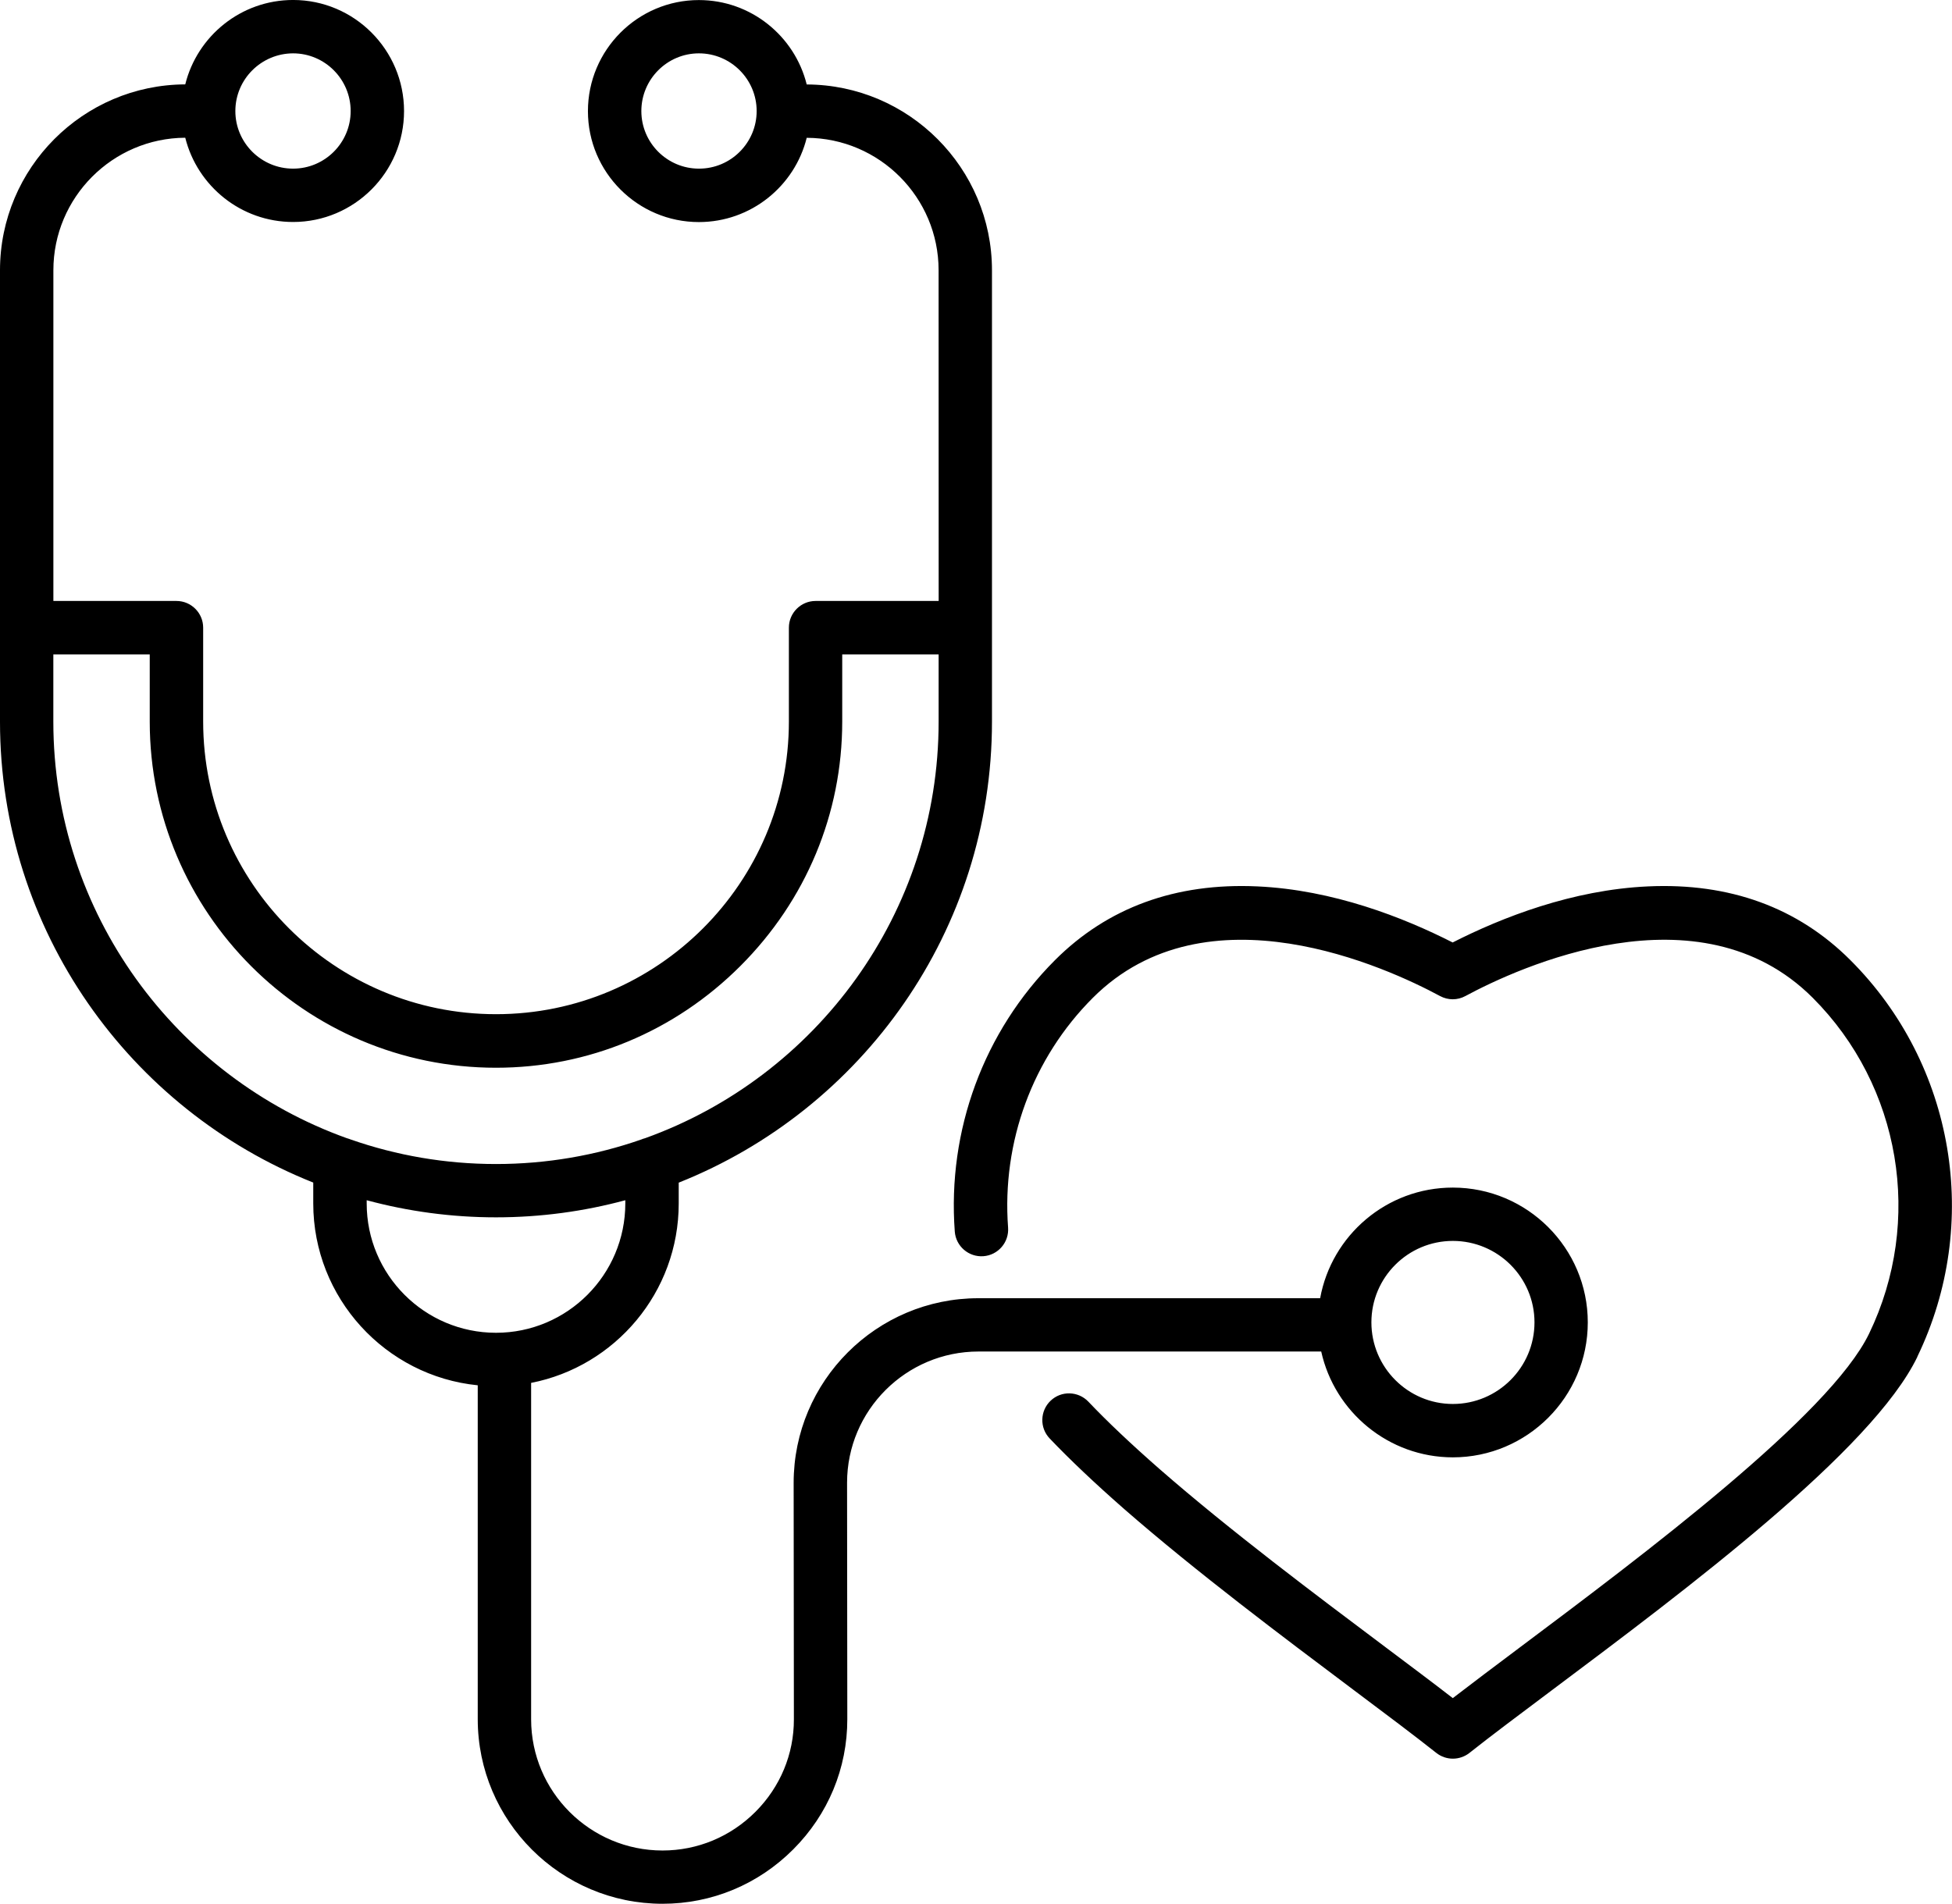
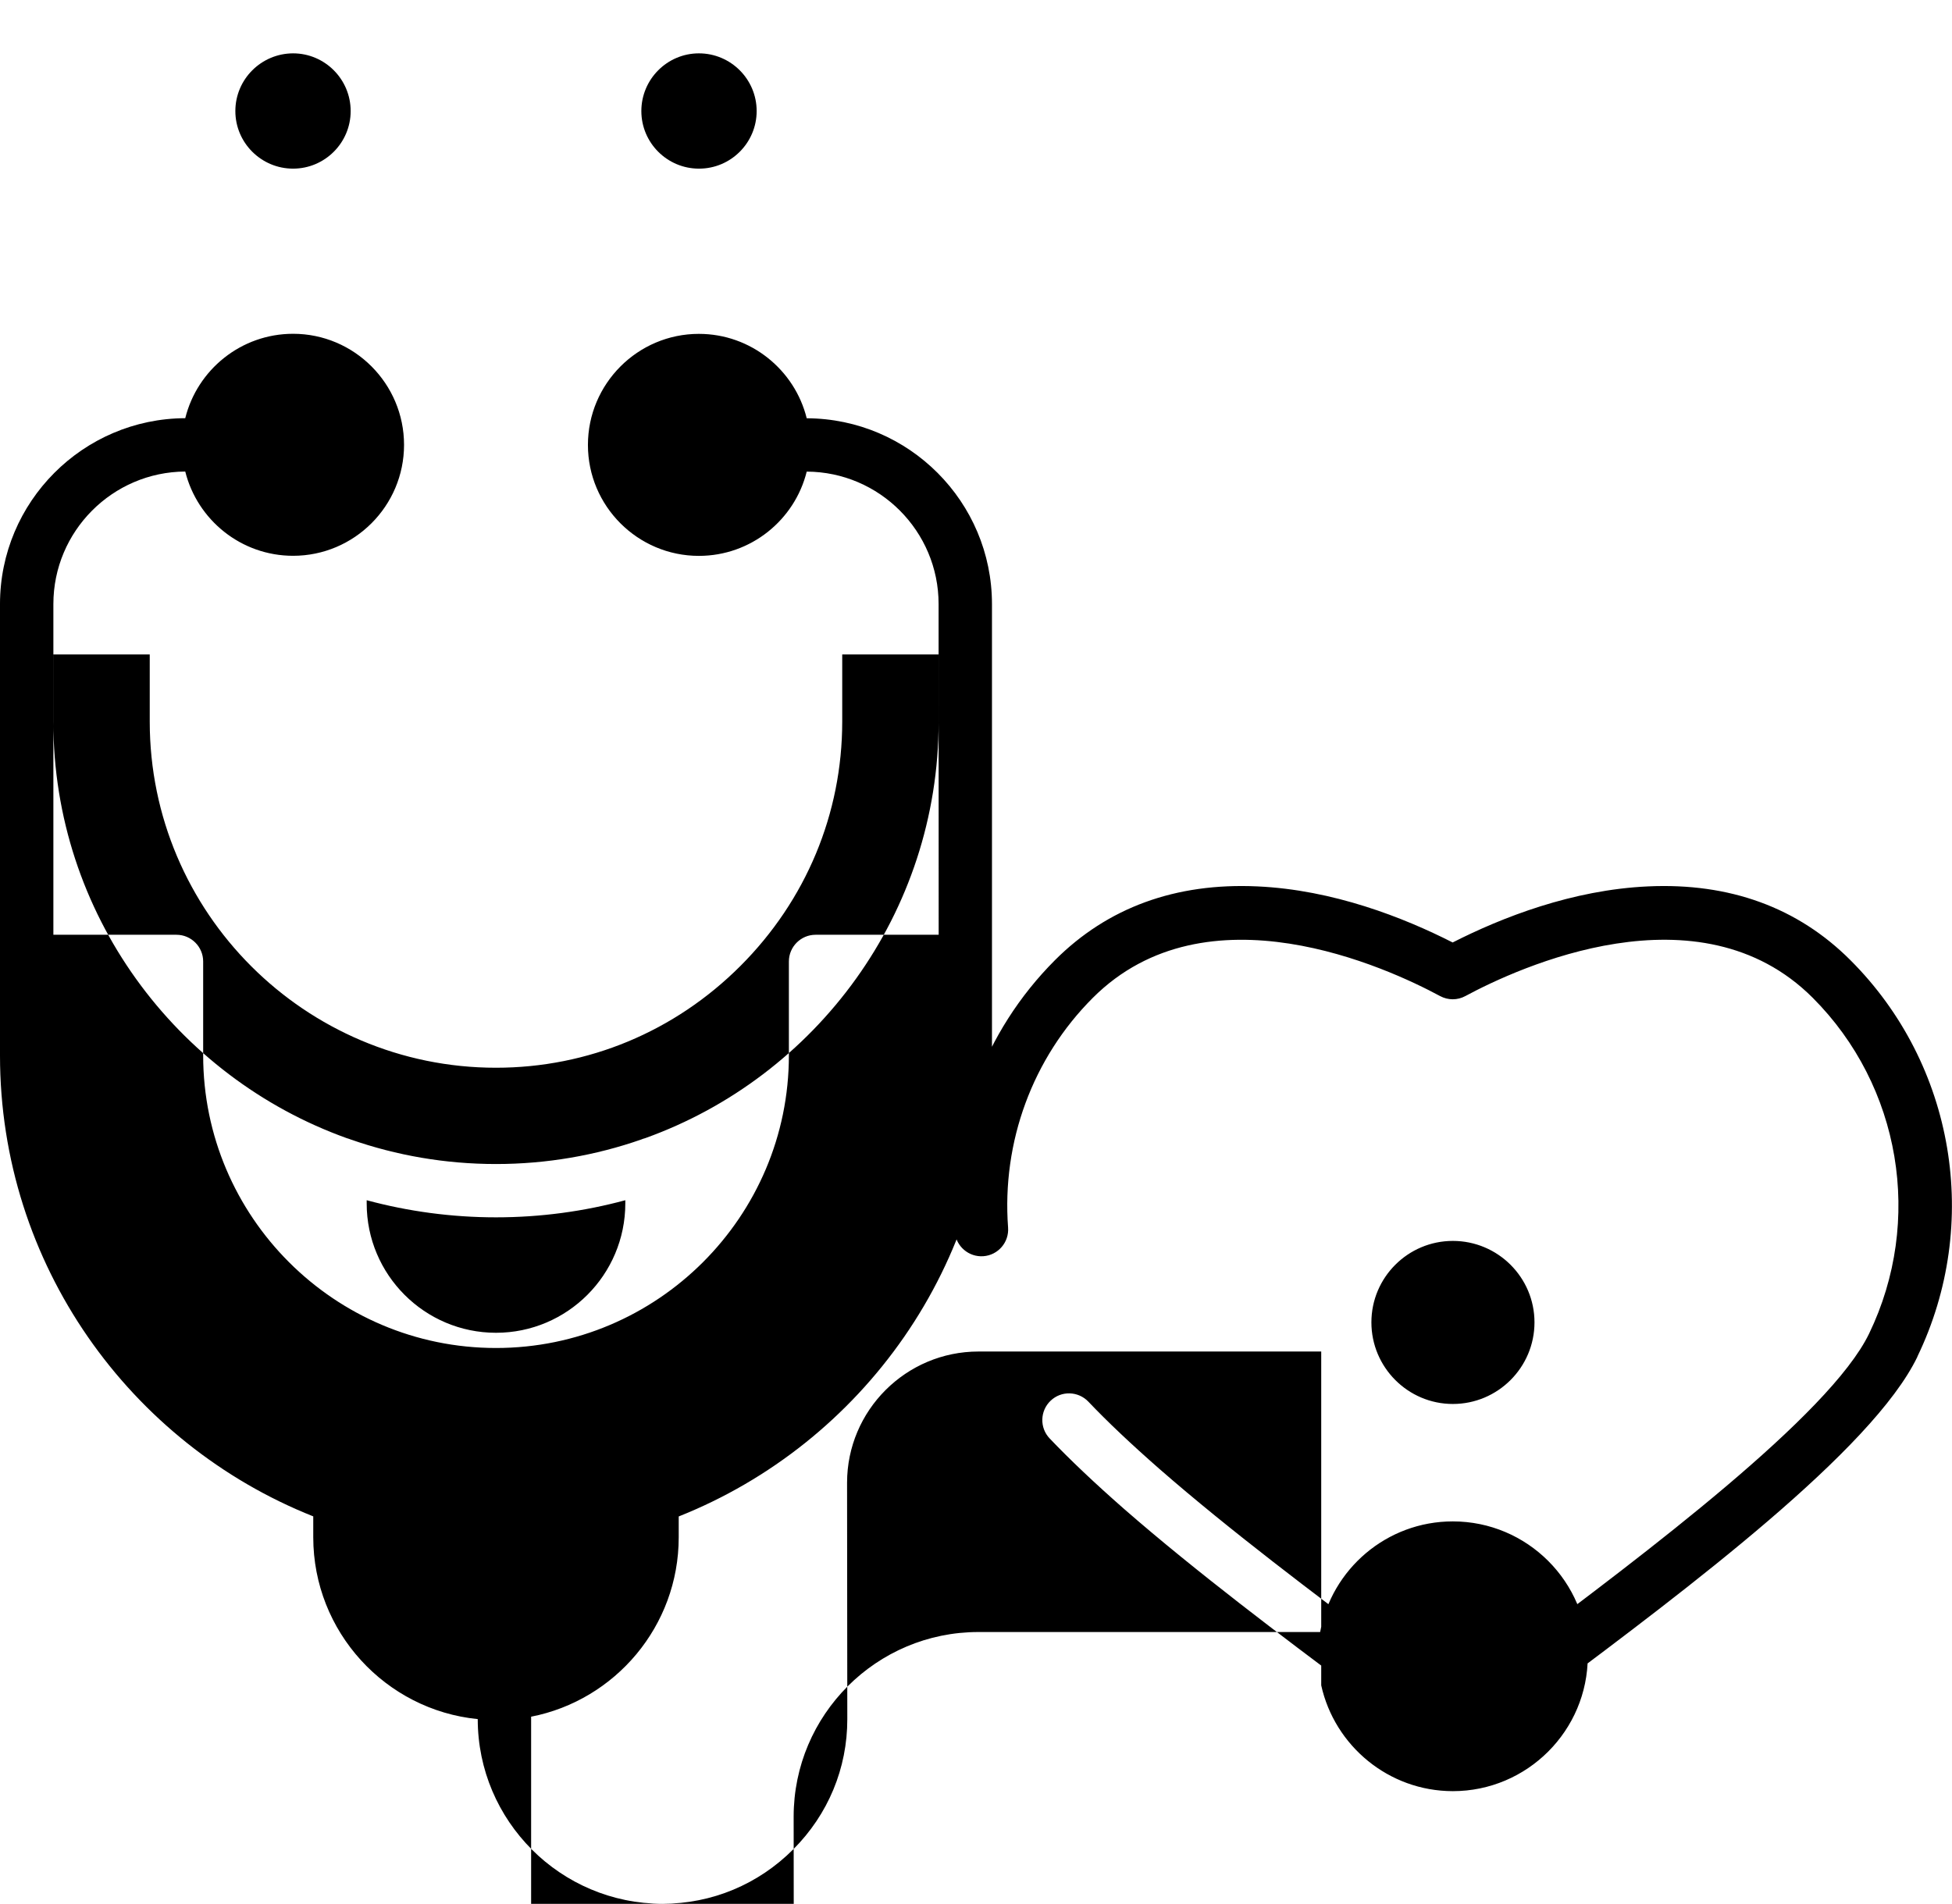
<svg xmlns="http://www.w3.org/2000/svg" version="1.1" viewBox="1 2.2 98 95.6">
-   <path d="m97.262 70.332c-2.262 4.688-11.555 11.652-18.344 16.738-1.648 1.234-3.07 2.301-4.144 3.152-0.242 0.191-0.539 0.289-0.832 0.289-0.297 0-0.59-0.098-0.832-0.289-1.078-0.855-2.519-1.938-4.188-3.188-3.496-2.625-7.852-5.891-11.469-9.047-1.484-1.301-2.746-2.496-3.754-3.555-0.512-0.535-0.488-1.387 0.047-1.895 0.535-0.512 1.383-0.488 1.895 0.047 0.949 1 2.152 2.137 3.574 3.383 3.543 3.094 7.852 6.324 11.312 8.922 1.289 0.969 2.445 1.832 3.41 2.582 0.957-0.738 2.098-1.594 3.367-2.547 6.195-4.644 15.559-11.66 17.535-15.758 2.731-5.66 1.594-12.434-2.832-16.863-5.711-5.711-14.793-1.512-17.438-0.086-0.395 0.215-0.871 0.215-1.27 0-2.644-1.426-11.719-5.625-17.434 0.09-3.023 3.023-4.574 7.231-4.254 11.535 0.055 0.738-0.5 1.383-1.238 1.438s-1.383-0.5-1.438-1.238c-0.379-5.086 1.457-10.051 5.031-13.629 2.641-2.641 6.059-3.891 10.156-3.703 3.805 0.172 7.336 1.559 9.809 2.816 2.473-1.258 6.008-2.644 9.812-2.816 4.098-0.188 7.516 1.062 10.156 3.703 5.238 5.231 6.586 13.234 3.359 19.918zm-29.93-0.266h-17.207c-3.637 0-6.598 2.957-6.598 6.59l0.012 11.867c0.004 2.465-0.961 4.789-2.715 6.543-1.758 1.762-4.09 2.731-6.562 2.731-5.113 0-9.277-4.16-9.277-9.273v-16.762c-4.629-0.461-8.258-4.383-8.258-9.133v-1.047c-9.203-3.66-15.727-12.656-15.727-23.145v-22.664c0-5.137 4.168-9.316 9.301-9.336 0.602-2.43 2.801-4.238 5.414-4.238 3.07 0 5.57 2.504 5.57 5.578 0 3.07-2.5 5.57-5.57 5.57-2.613 0-4.809-1.805-5.414-4.231-3.652 0.02-6.621 2.996-6.621 6.656v16.605h6.18c0.738 0 1.34 0.602 1.34 1.34v4.715c0 8.105 6.594 14.695 14.703 14.695 8.105 0 14.703-6.594 14.703-14.695v-4.715c0-0.738 0.602-1.34 1.34-1.34h6.18l-0.004-16.609c0-3.656-2.969-6.633-6.621-6.648-0.602 2.426-2.801 4.231-5.414 4.231-3.07 0-5.57-2.5-5.57-5.57 0-3.074 2.5-5.578 5.57-5.578 2.613 0 4.812 1.809 5.414 4.238 5.133 0.02 9.301 4.199 9.301 9.332v22.668c0 10.488-6.523 19.484-15.727 23.145v1.047c0 4.457-3.191 8.184-7.41 9.008v16.891c0 3.633 2.961 6.59 6.598 6.59 1.758 0 3.414-0.691 4.664-1.941 1.246-1.25 1.934-2.898 1.93-4.648l-0.012-11.871c0-5.113 4.16-9.273 9.277-9.273h17.156c0.574-3.156 3.34-5.555 6.66-5.555 3.734 0 6.777 3.035 6.777 6.769 0 3.734-3.039 6.777-6.777 6.777-3.227-0.004-5.934-2.281-6.606-5.312zm-28.344-62.289c0-1.598-1.301-2.898-2.898-2.898-1.594 0-2.891 1.301-2.891 2.898 0 1.594 1.297 2.891 2.891 2.891 1.598 0.004 2.898-1.297 2.898-2.891zm-26.172 0c0 1.594 1.301 2.891 2.898 2.891 1.594 0 2.891-1.297 2.891-2.891 0-1.598-1.297-2.898-2.891-2.898-1.598 0.004-2.898 1.301-2.898 2.898zm5.602 51.578c0.066 0.02 0.133 0.039 0.195 0.066 2.285 0.797 4.738 1.23 7.289 1.23 2.551 0 5.004-0.434 7.289-1.23 0.062-0.027 0.129-0.051 0.195-0.066 8.582-3.078 14.738-11.293 14.738-20.918v-3.375h-4.84v3.375c0 4.617-1.816 8.973-5.113 12.27s-7.652 5.109-12.27 5.109c-9.586 0-17.383-7.797-17.383-17.379v-3.375h-4.84v3.375c0 9.625 6.156 17.84 14.738 20.918zm7.484 9.77c3.582 0 6.492-2.914 6.492-6.5v-0.156c-2.07 0.559-4.246 0.859-6.492 0.859s-4.422-0.301-6.492-0.859v0.156c-0.004 3.586 2.91 6.5 6.492 6.5zm43.949-0.523c0 2.258 1.836 4.098 4.09 4.098 2.258 0 4.098-1.836 4.098-4.098 0-2.258-1.84-4.09-4.098-4.09-2.254 0-4.09 1.832-4.09 4.09z" />
+   <path d="m97.262 70.332c-2.262 4.688-11.555 11.652-18.344 16.738-1.648 1.234-3.07 2.301-4.144 3.152-0.242 0.191-0.539 0.289-0.832 0.289-0.297 0-0.59-0.098-0.832-0.289-1.078-0.855-2.519-1.938-4.188-3.188-3.496-2.625-7.852-5.891-11.469-9.047-1.484-1.301-2.746-2.496-3.754-3.555-0.512-0.535-0.488-1.387 0.047-1.895 0.535-0.512 1.383-0.488 1.895 0.047 0.949 1 2.152 2.137 3.574 3.383 3.543 3.094 7.852 6.324 11.312 8.922 1.289 0.969 2.445 1.832 3.41 2.582 0.957-0.738 2.098-1.594 3.367-2.547 6.195-4.644 15.559-11.66 17.535-15.758 2.731-5.66 1.594-12.434-2.832-16.863-5.711-5.711-14.793-1.512-17.438-0.086-0.395 0.215-0.871 0.215-1.27 0-2.644-1.426-11.719-5.625-17.434 0.09-3.023 3.023-4.574 7.231-4.254 11.535 0.055 0.738-0.5 1.383-1.238 1.438s-1.383-0.5-1.438-1.238c-0.379-5.086 1.457-10.051 5.031-13.629 2.641-2.641 6.059-3.891 10.156-3.703 3.805 0.172 7.336 1.559 9.809 2.816 2.473-1.258 6.008-2.644 9.812-2.816 4.098-0.188 7.516 1.062 10.156 3.703 5.238 5.231 6.586 13.234 3.359 19.918zm-29.93-0.266h-17.207c-3.637 0-6.598 2.957-6.598 6.59l0.012 11.867c0.004 2.465-0.961 4.789-2.715 6.543-1.758 1.762-4.09 2.731-6.562 2.731-5.113 0-9.277-4.16-9.277-9.273c-4.629-0.461-8.258-4.383-8.258-9.133v-1.047c-9.203-3.66-15.727-12.656-15.727-23.145v-22.664c0-5.137 4.168-9.316 9.301-9.336 0.602-2.43 2.801-4.238 5.414-4.238 3.07 0 5.57 2.504 5.57 5.578 0 3.07-2.5 5.57-5.57 5.57-2.613 0-4.809-1.805-5.414-4.231-3.652 0.02-6.621 2.996-6.621 6.656v16.605h6.18c0.738 0 1.34 0.602 1.34 1.34v4.715c0 8.105 6.594 14.695 14.703 14.695 8.105 0 14.703-6.594 14.703-14.695v-4.715c0-0.738 0.602-1.34 1.34-1.34h6.18l-0.004-16.609c0-3.656-2.969-6.633-6.621-6.648-0.602 2.426-2.801 4.231-5.414 4.231-3.07 0-5.57-2.5-5.57-5.57 0-3.074 2.5-5.578 5.57-5.578 2.613 0 4.812 1.809 5.414 4.238 5.133 0.02 9.301 4.199 9.301 9.332v22.668c0 10.488-6.523 19.484-15.727 23.145v1.047c0 4.457-3.191 8.184-7.41 9.008v16.891c0 3.633 2.961 6.59 6.598 6.59 1.758 0 3.414-0.691 4.664-1.941 1.246-1.25 1.934-2.898 1.93-4.648l-0.012-11.871c0-5.113 4.16-9.273 9.277-9.273h17.156c0.574-3.156 3.34-5.555 6.66-5.555 3.734 0 6.777 3.035 6.777 6.769 0 3.734-3.039 6.777-6.777 6.777-3.227-0.004-5.934-2.281-6.606-5.312zm-28.344-62.289c0-1.598-1.301-2.898-2.898-2.898-1.594 0-2.891 1.301-2.891 2.898 0 1.594 1.297 2.891 2.891 2.891 1.598 0.004 2.898-1.297 2.898-2.891zm-26.172 0c0 1.594 1.301 2.891 2.898 2.891 1.594 0 2.891-1.297 2.891-2.891 0-1.598-1.297-2.898-2.891-2.898-1.598 0.004-2.898 1.301-2.898 2.898zm5.602 51.578c0.066 0.02 0.133 0.039 0.195 0.066 2.285 0.797 4.738 1.23 7.289 1.23 2.551 0 5.004-0.434 7.289-1.23 0.062-0.027 0.129-0.051 0.195-0.066 8.582-3.078 14.738-11.293 14.738-20.918v-3.375h-4.84v3.375c0 4.617-1.816 8.973-5.113 12.27s-7.652 5.109-12.27 5.109c-9.586 0-17.383-7.797-17.383-17.379v-3.375h-4.84v3.375c0 9.625 6.156 17.84 14.738 20.918zm7.484 9.77c3.582 0 6.492-2.914 6.492-6.5v-0.156c-2.07 0.559-4.246 0.859-6.492 0.859s-4.422-0.301-6.492-0.859v0.156c-0.004 3.586 2.91 6.5 6.492 6.5zm43.949-0.523c0 2.258 1.836 4.098 4.09 4.098 2.258 0 4.098-1.836 4.098-4.098 0-2.258-1.84-4.09-4.098-4.09-2.254 0-4.09 1.832-4.09 4.09z" />
</svg>